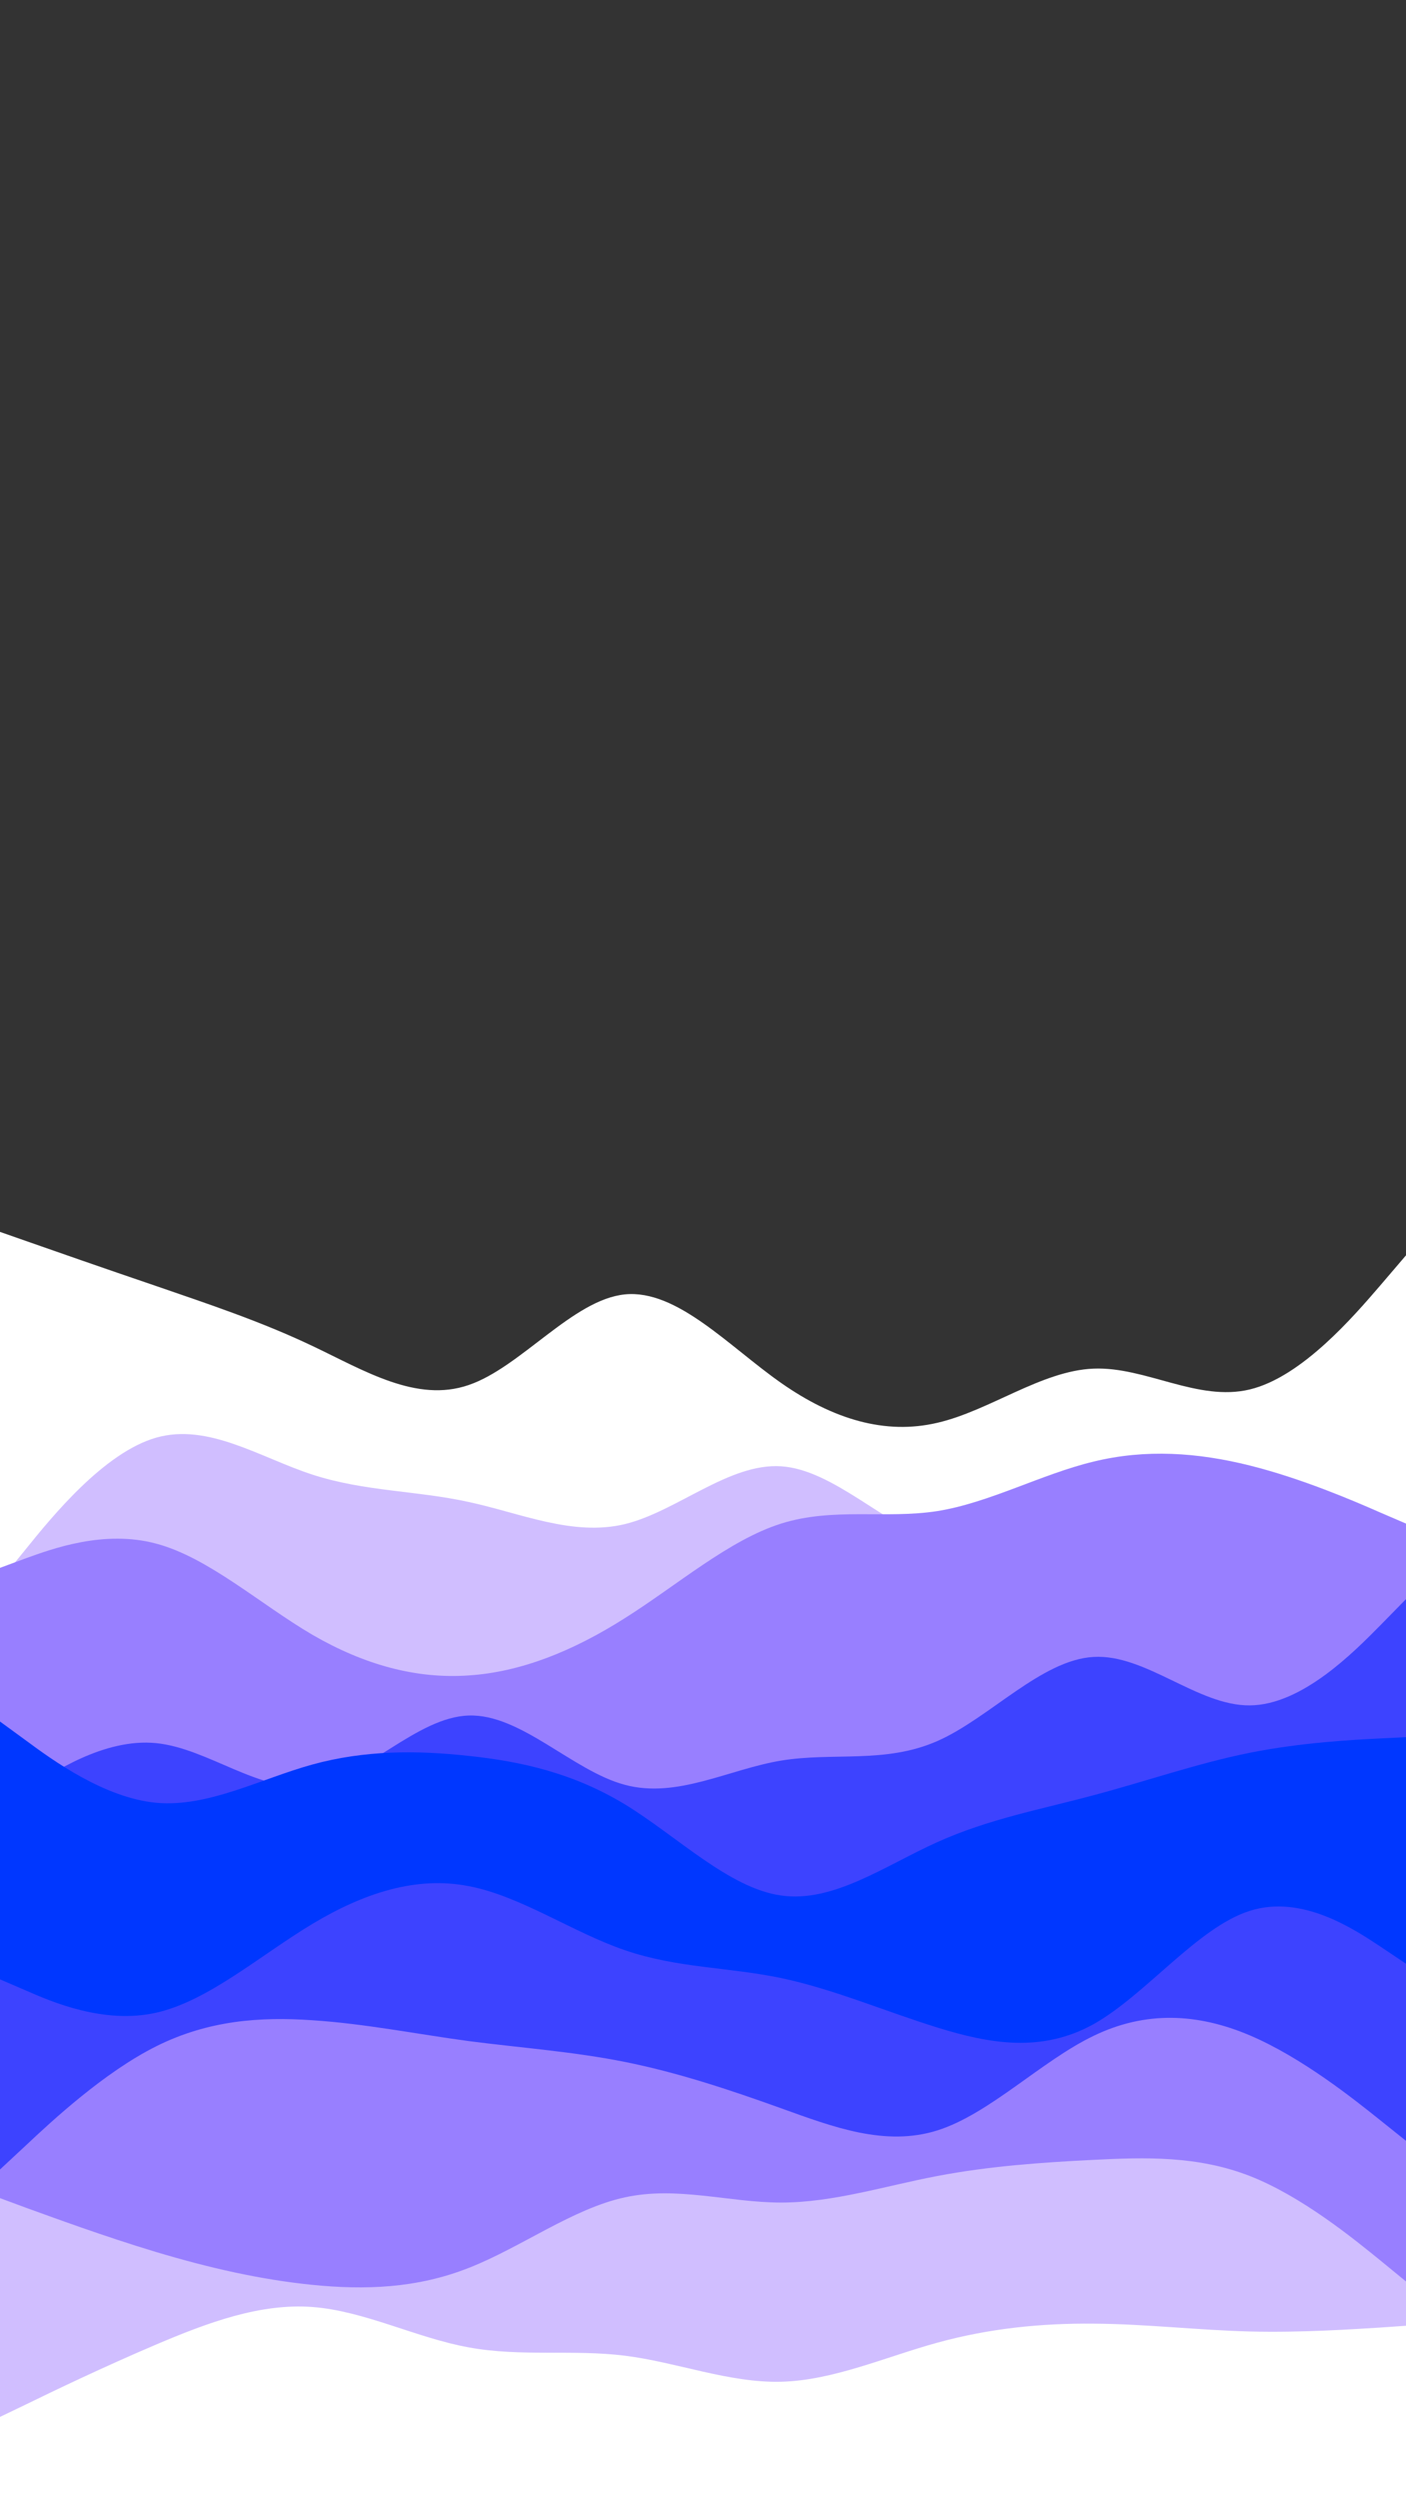
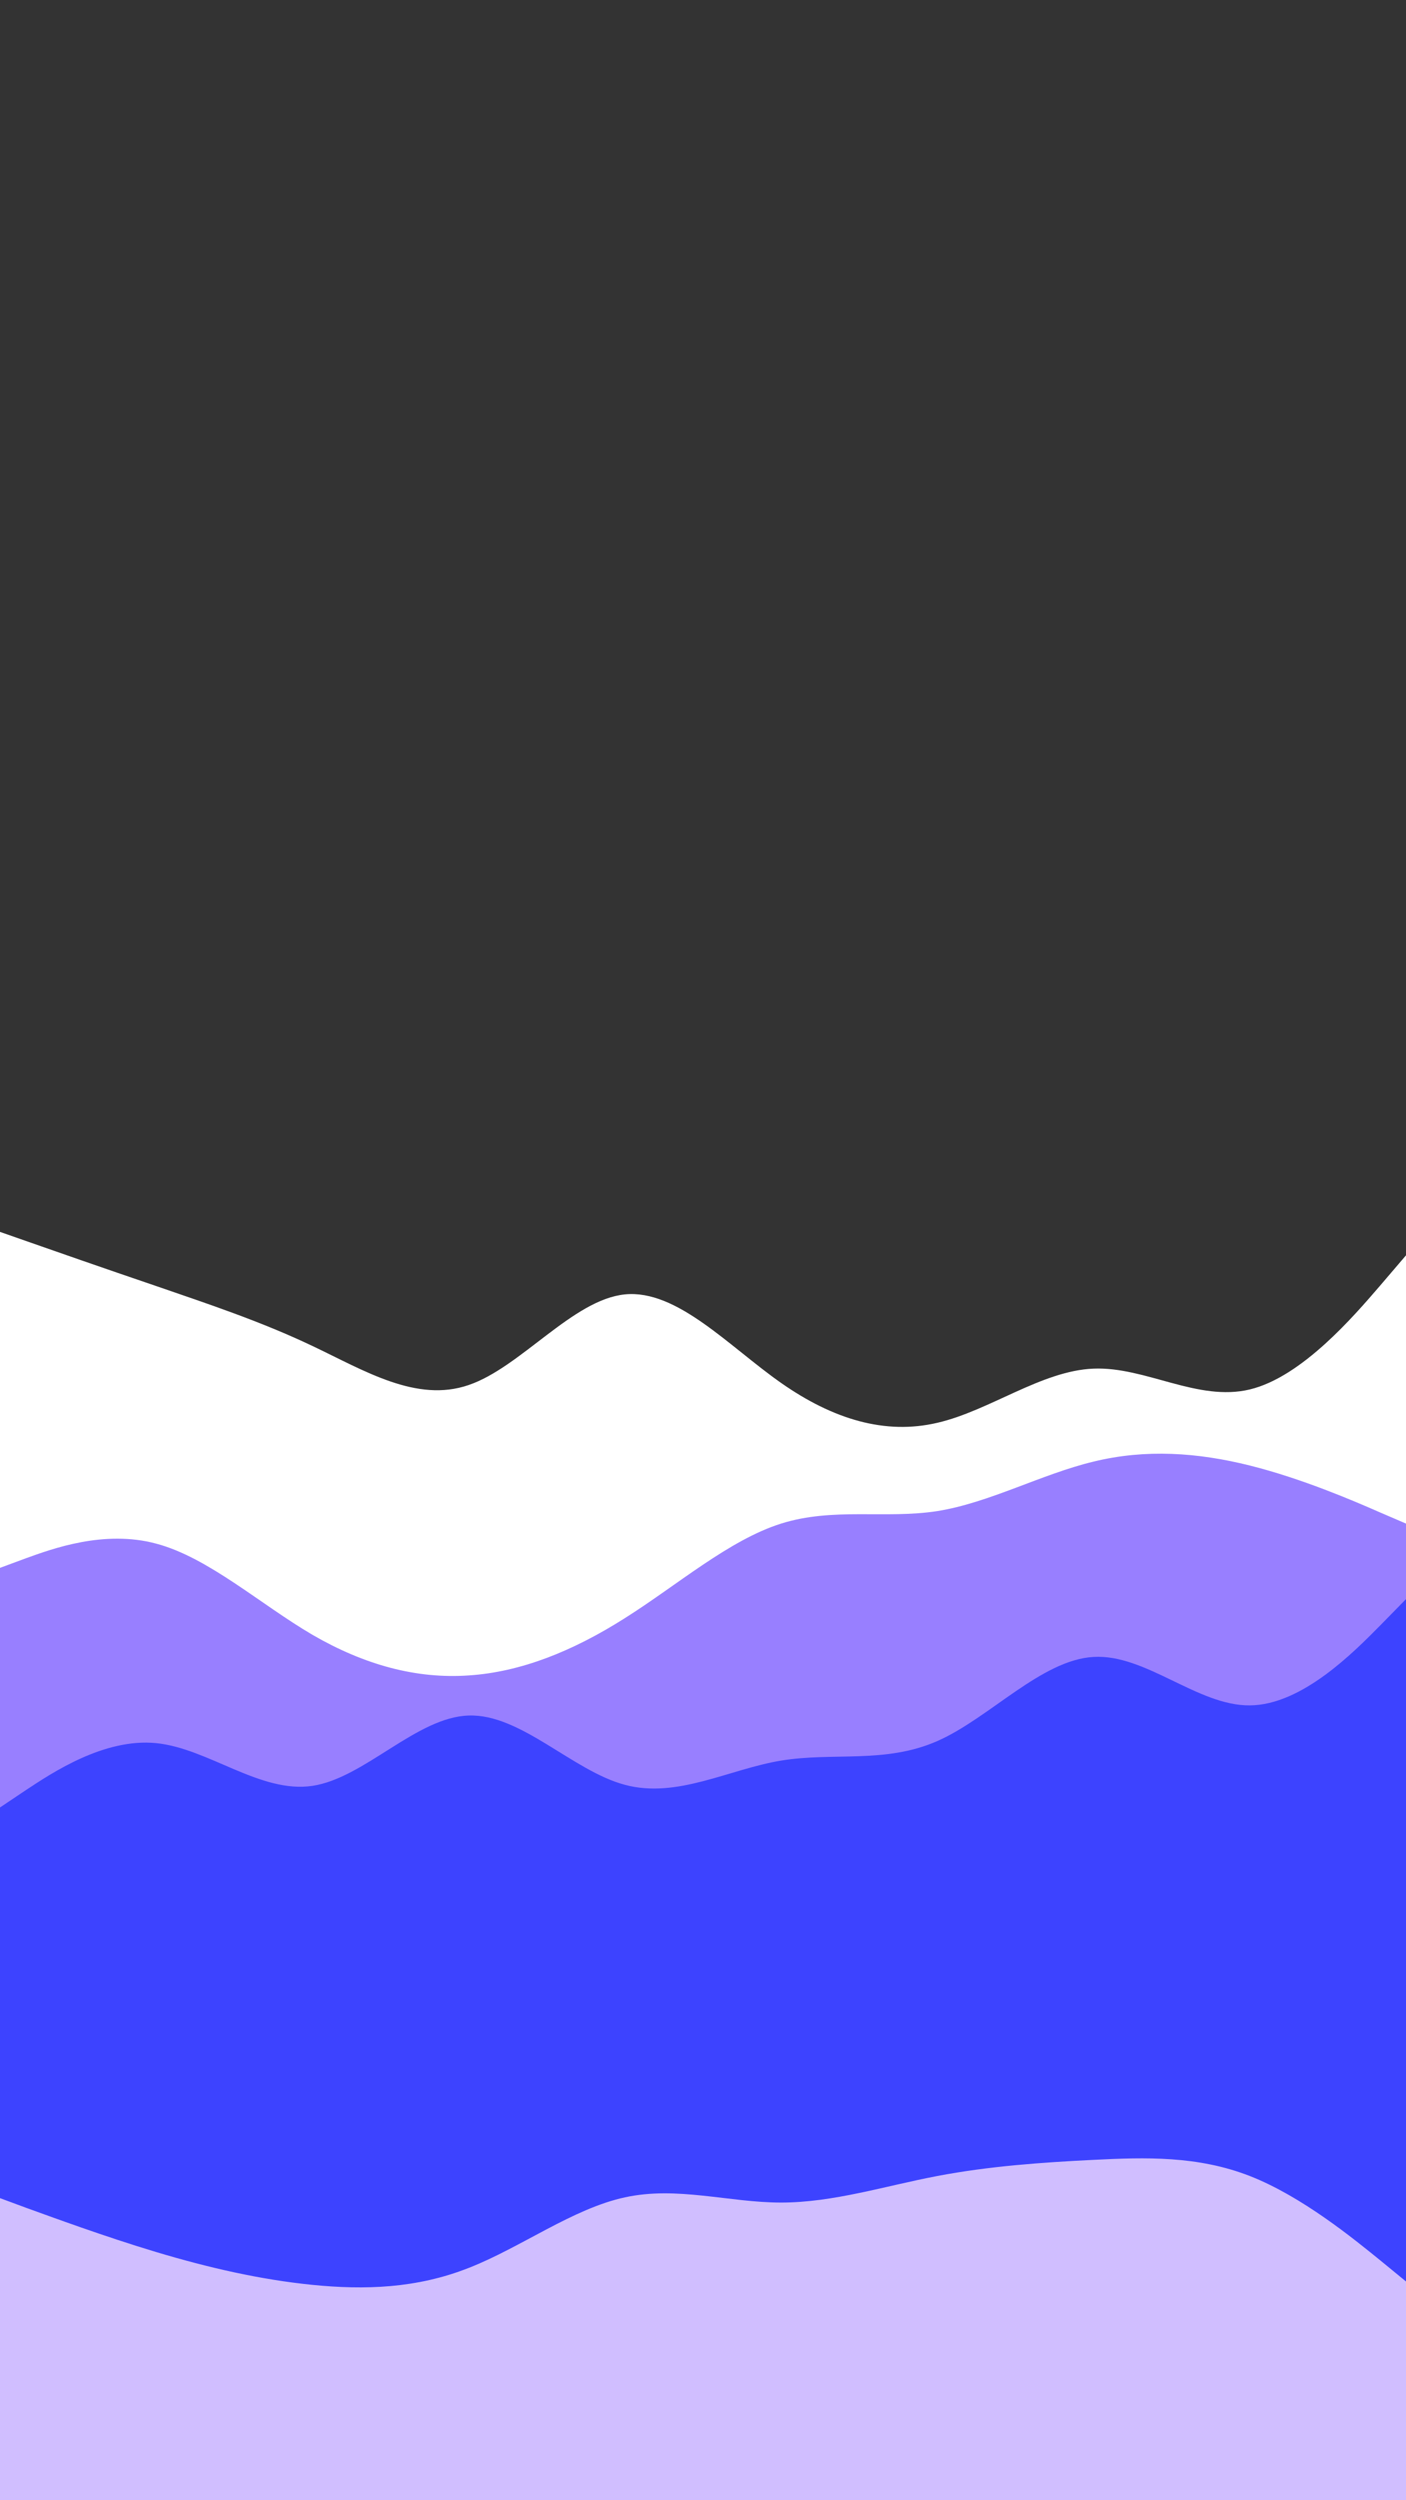
<svg xmlns="http://www.w3.org/2000/svg" id="visual" viewBox="0 0 540 960" width="540" height="960" version="1.1">
  <rect x="0" y="0" width="540" height="960" fill="#333333" stroke="none" />
  <path d="M0 473L10 476.5C20 480 40 487 60 493.8C80 500.7 100 507.3 120 516.8C140 526.3 160 538.7 180 531.8C200 525 220 499 240 497C260 495 280 517 300 531C320 545 340 551 360 546.3C380 541.7 400 526.3 420 525.5C440 524.7 460 538.3 480 533.5C500 528.7 520 505.3 530 493.7L540 482L540 961L530 961C520 961 500 961 480 961C460 961 440 961 420 961C400 961 380 961 360 961C340 961 320 961 300 961C280 961 260 961 240 961C220 961 200 961 180 961C160 961 140 961 120 961C100 961 80 961 60 961C40 961 20 961 10 961L0 961Z" fill="#ffffff" />
-   <path d="M0 607L10 594.7C20 582.3 40 557.7 60 552C80 546.3 100 559.7 120 566.2C140 572.7 160 572.3 180 576.7C200 581 220 590 240 585.2C260 580.3 280 561.7 300 563C320 564.3 340 585.7 360 592.2C380 598.7 400 590.3 420 587.2C440 584 460 586 480 590.3C500 594.7 520 601.3 530 604.7L540 608L540 961L530 961C520 961 500 961 480 961C460 961 440 961 420 961C400 961 380 961 360 961C340 961 320 961 300 961C280 961 260 961 240 961C220 961 200 961 180 961C160 961 140 961 120 961C100 961 80 961 60 961C40 961 20 961 10 961L0 961Z" fill="#d0beff" />
  <path d="M0 602L10 598.3C20 594.7 40 587.3 60 592.7C80 598 100 616 120 627.7C140 639.3 160 644.7 180 643.3C200 642 220 634 240 621.3C260 608.7 280 591.3 300 585C320 578.7 340 583.3 360 580.2C380 577 400 566 420 561.2C440 556.3 460 557.7 480 562.7C500 567.7 520 576.3 530 580.7L540 585L540 961L530 961C520 961 500 961 480 961C460 961 440 961 420 961C400 961 380 961 360 961C340 961 320 961 300 961C280 961 260 961 240 961C220 961 200 961 180 961C160 961 140 961 120 961C100 961 80 961 60 961C40 961 20 961 10 961L0 961Z" fill="#987fff" />
  <path d="M0 694L10 687.3C20 680.7 40 667.3 60 669.3C80 671.3 100 688.7 120 685.7C140 682.7 160 659.3 180 658.7C200 658 220 680 240 685.3C260 690.7 280 679.3 300 676C320 672.7 340 677.3 360 668.5C380 659.7 400 637.3 420 636.2C440 635 460 655 480 654.8C500 654.7 520 634.3 530 624.2L540 614L540 961L530 961C520 961 500 961 480 961C460 961 440 961 420 961C400 961 380 961 360 961C340 961 320 961 300 961C280 961 260 961 240 961C220 961 200 961 180 961C160 961 140 961 120 961C100 961 80 961 60 961C40 961 20 961 10 961L0 961Z" fill="#3d43ff" />
-   <path d="M0 661L10 668.3C20 675.7 40 690.3 60 692.2C80 694 100 683 120 677.5C140 672 160 672 180 674.2C200 676.3 220 680.7 240 692.8C260 705 280 725 300 727.8C320 730.7 340 716.3 360 707.3C380 698.3 400 694.7 420 689.3C440 684 460 677 480 673C500 669 520 668 530 667.5L540 667L540 961L530 961C520 961 500 961 480 961C460 961 440 961 420 961C400 961 380 961 360 961C340 961 320 961 300 961C280 961 260 961 240 961C220 961 200 961 180 961C160 961 140 961 120 961C100 961 80 961 60 961C40 961 20 961 10 961L0 961Z" fill="#0037ff" />
-   <path d="M0 760L10 764.3C20 768.7 40 777.3 60 772.8C80 768.3 100 750.7 120 738.7C140 726.7 160 720.3 180 724.2C200 728 220 742 240 748.8C260 755.7 280 755.3 300 759.5C320 763.7 340 772.3 360 778.5C380 784.7 400 788.3 420 777.2C440 766 460 740 480 733.7C500 727.3 520 740.7 530 747.3L540 754L540 961L530 961C520 961 500 961 480 961C460 961 440 961 420 961C400 961 380 961 360 961C340 961 320 961 300 961C280 961 260 961 240 961C220 961 200 961 180 961C160 961 140 961 120 961C100 961 80 961 60 961C40 961 20 961 10 961L0 961Z" fill="#3d43ff" />
-   <path d="M0 833L10 823.7C20 814.3 40 795.7 60 785.7C80 775.7 100 774.3 120 775.7C140 777 160 781 180 783.7C200 786.3 220 787.7 240 791.7C260 795.7 280 802.3 300 809.5C320 816.7 340 824.3 360 818C380 811.7 400 791.3 420 781.7C440 772 460 773 480 781.5C500 790 520 806 530 814L540 822L540 961L530 961C520 961 500 961 480 961C460 961 440 961 420 961C400 961 380 961 360 961C340 961 320 961 300 961C280 961 260 961 240 961C220 961 200 961 180 961C160 961 140 961 120 961C100 961 80 961 60 961C40 961 20 961 10 961L0 961Z" fill="#987fff" />
-   <path d="M0 844L10 847.7C20 851.3 40 858.7 60 864.7C80 870.7 100 875.3 120 877.3C140 879.3 160 878.7 180 870.8C200 863 220 848 240 843.7C260 839.3 280 845.7 300 845.7C320 845.7 340 839.3 360 835.5C380 831.7 400 830.3 420 829.3C440 828.3 460 827.7 480 835.5C500 843.3 520 859.7 530 867.8L540 876L540 961L530 961C520 961 500 961 480 961C460 961 440 961 420 961C400 961 380 961 360 961C340 961 320 961 300 961C280 961 260 961 240 961C220 961 200 961 180 961C160 961 140 961 120 961C100 961 80 961 60 961C40 961 20 961 10 961L0 961Z" fill="#d0beff" />
-   <path d="M0 928L10 923.2C20 918.3 40 908.7 60 900.2C80 891.7 100 884.3 120 885.8C140 887.3 160 897.7 180 901.3C200 905 220 902 240 904.5C260 907 280 915 300 914.5C320 914 340 905 360 899.5C380 894 400 892 420 892.2C440 892.3 460 894.7 480 895.2C500 895.7 520 894.3 530 893.7L540 893L540 961L530 961C520 961 500 961 480 961C460 961 440 961 420 961C400 961 380 961 360 961C340 961 320 961 300 961C280 961 260 961 240 961C220 961 200 961 180 961C160 961 140 961 120 961C100 961 80 961 60 961C40 961 20 961 10 961L0 961Z" fill="#ffffff" />
+   <path d="M0 844L10 847.7C20 851.3 40 858.7 60 864.7C80 870.7 100 875.3 120 877.3C140 879.3 160 878.7 180 870.8C200 863 220 848 240 843.7C260 839.3 280 845.7 300 845.7C320 845.7 340 839.3 360 835.5C380 831.7 400 830.3 420 829.3C440 828.3 460 827.7 480 835.5C500 843.3 520 859.7 530 867.8L540 876L540 961L530 961C460 961 440 961 420 961C400 961 380 961 360 961C340 961 320 961 300 961C280 961 260 961 240 961C220 961 200 961 180 961C160 961 140 961 120 961C100 961 80 961 60 961C40 961 20 961 10 961L0 961Z" fill="#d0beff" />
</svg>